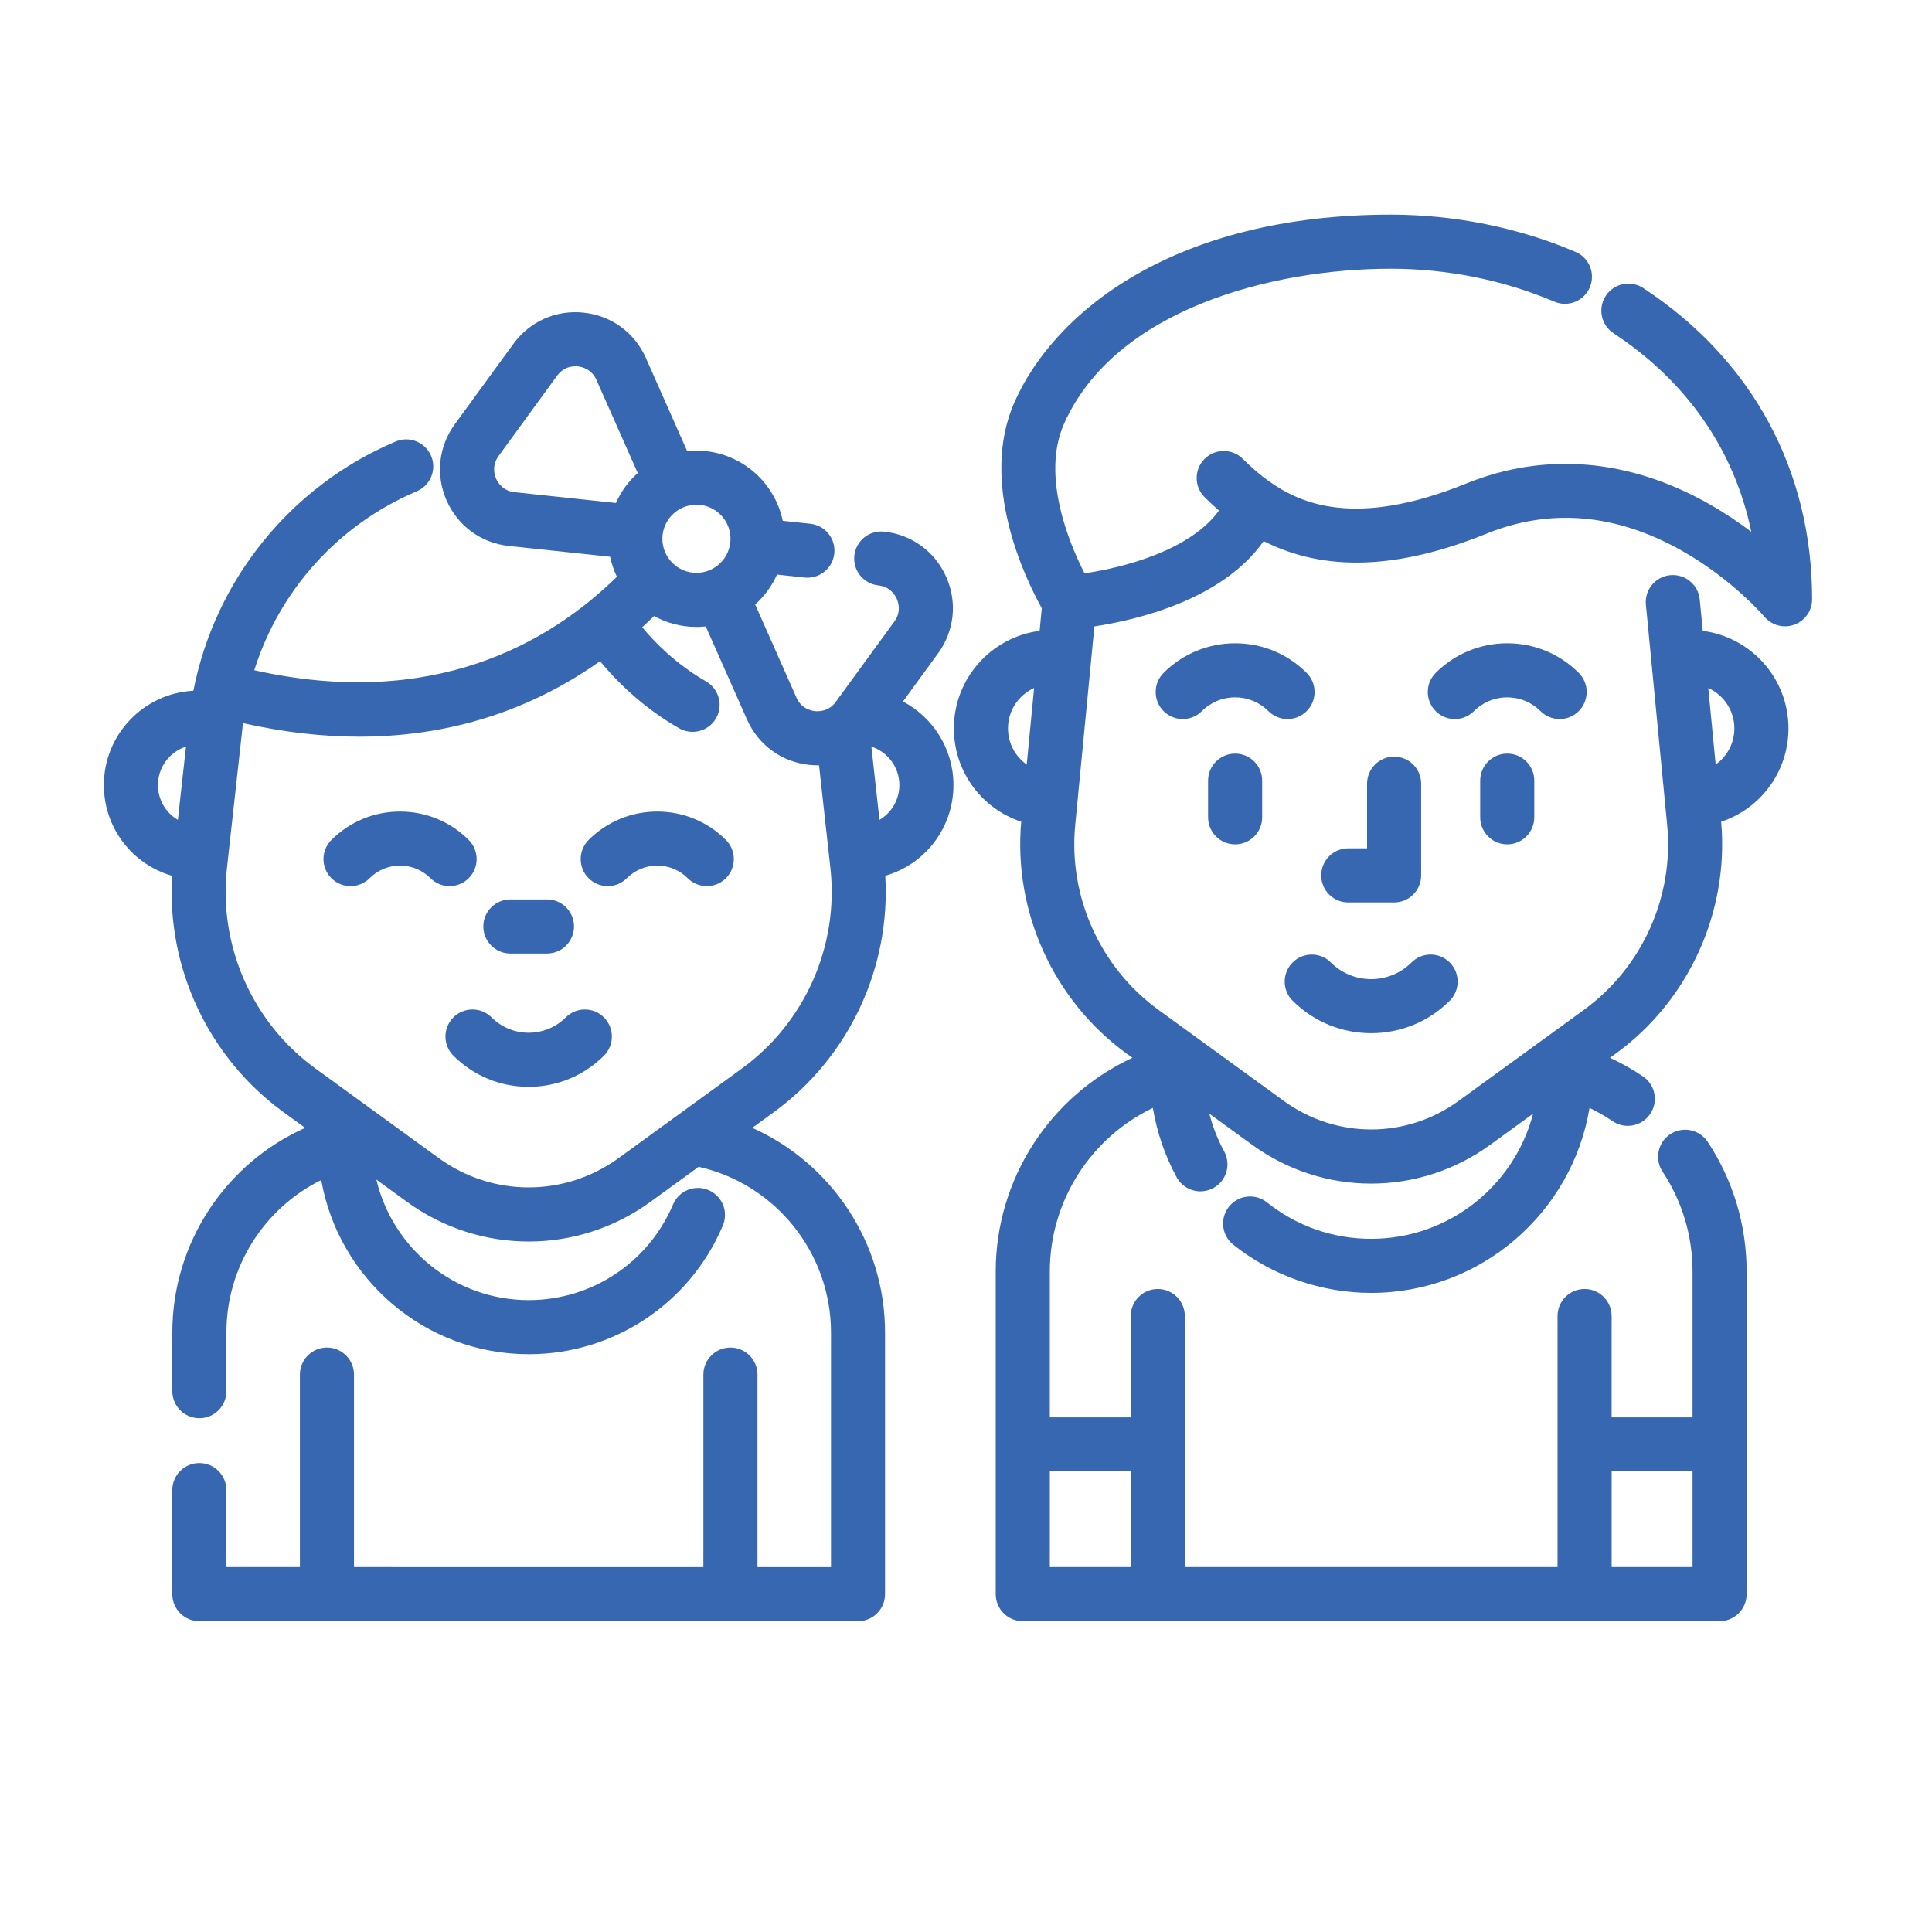
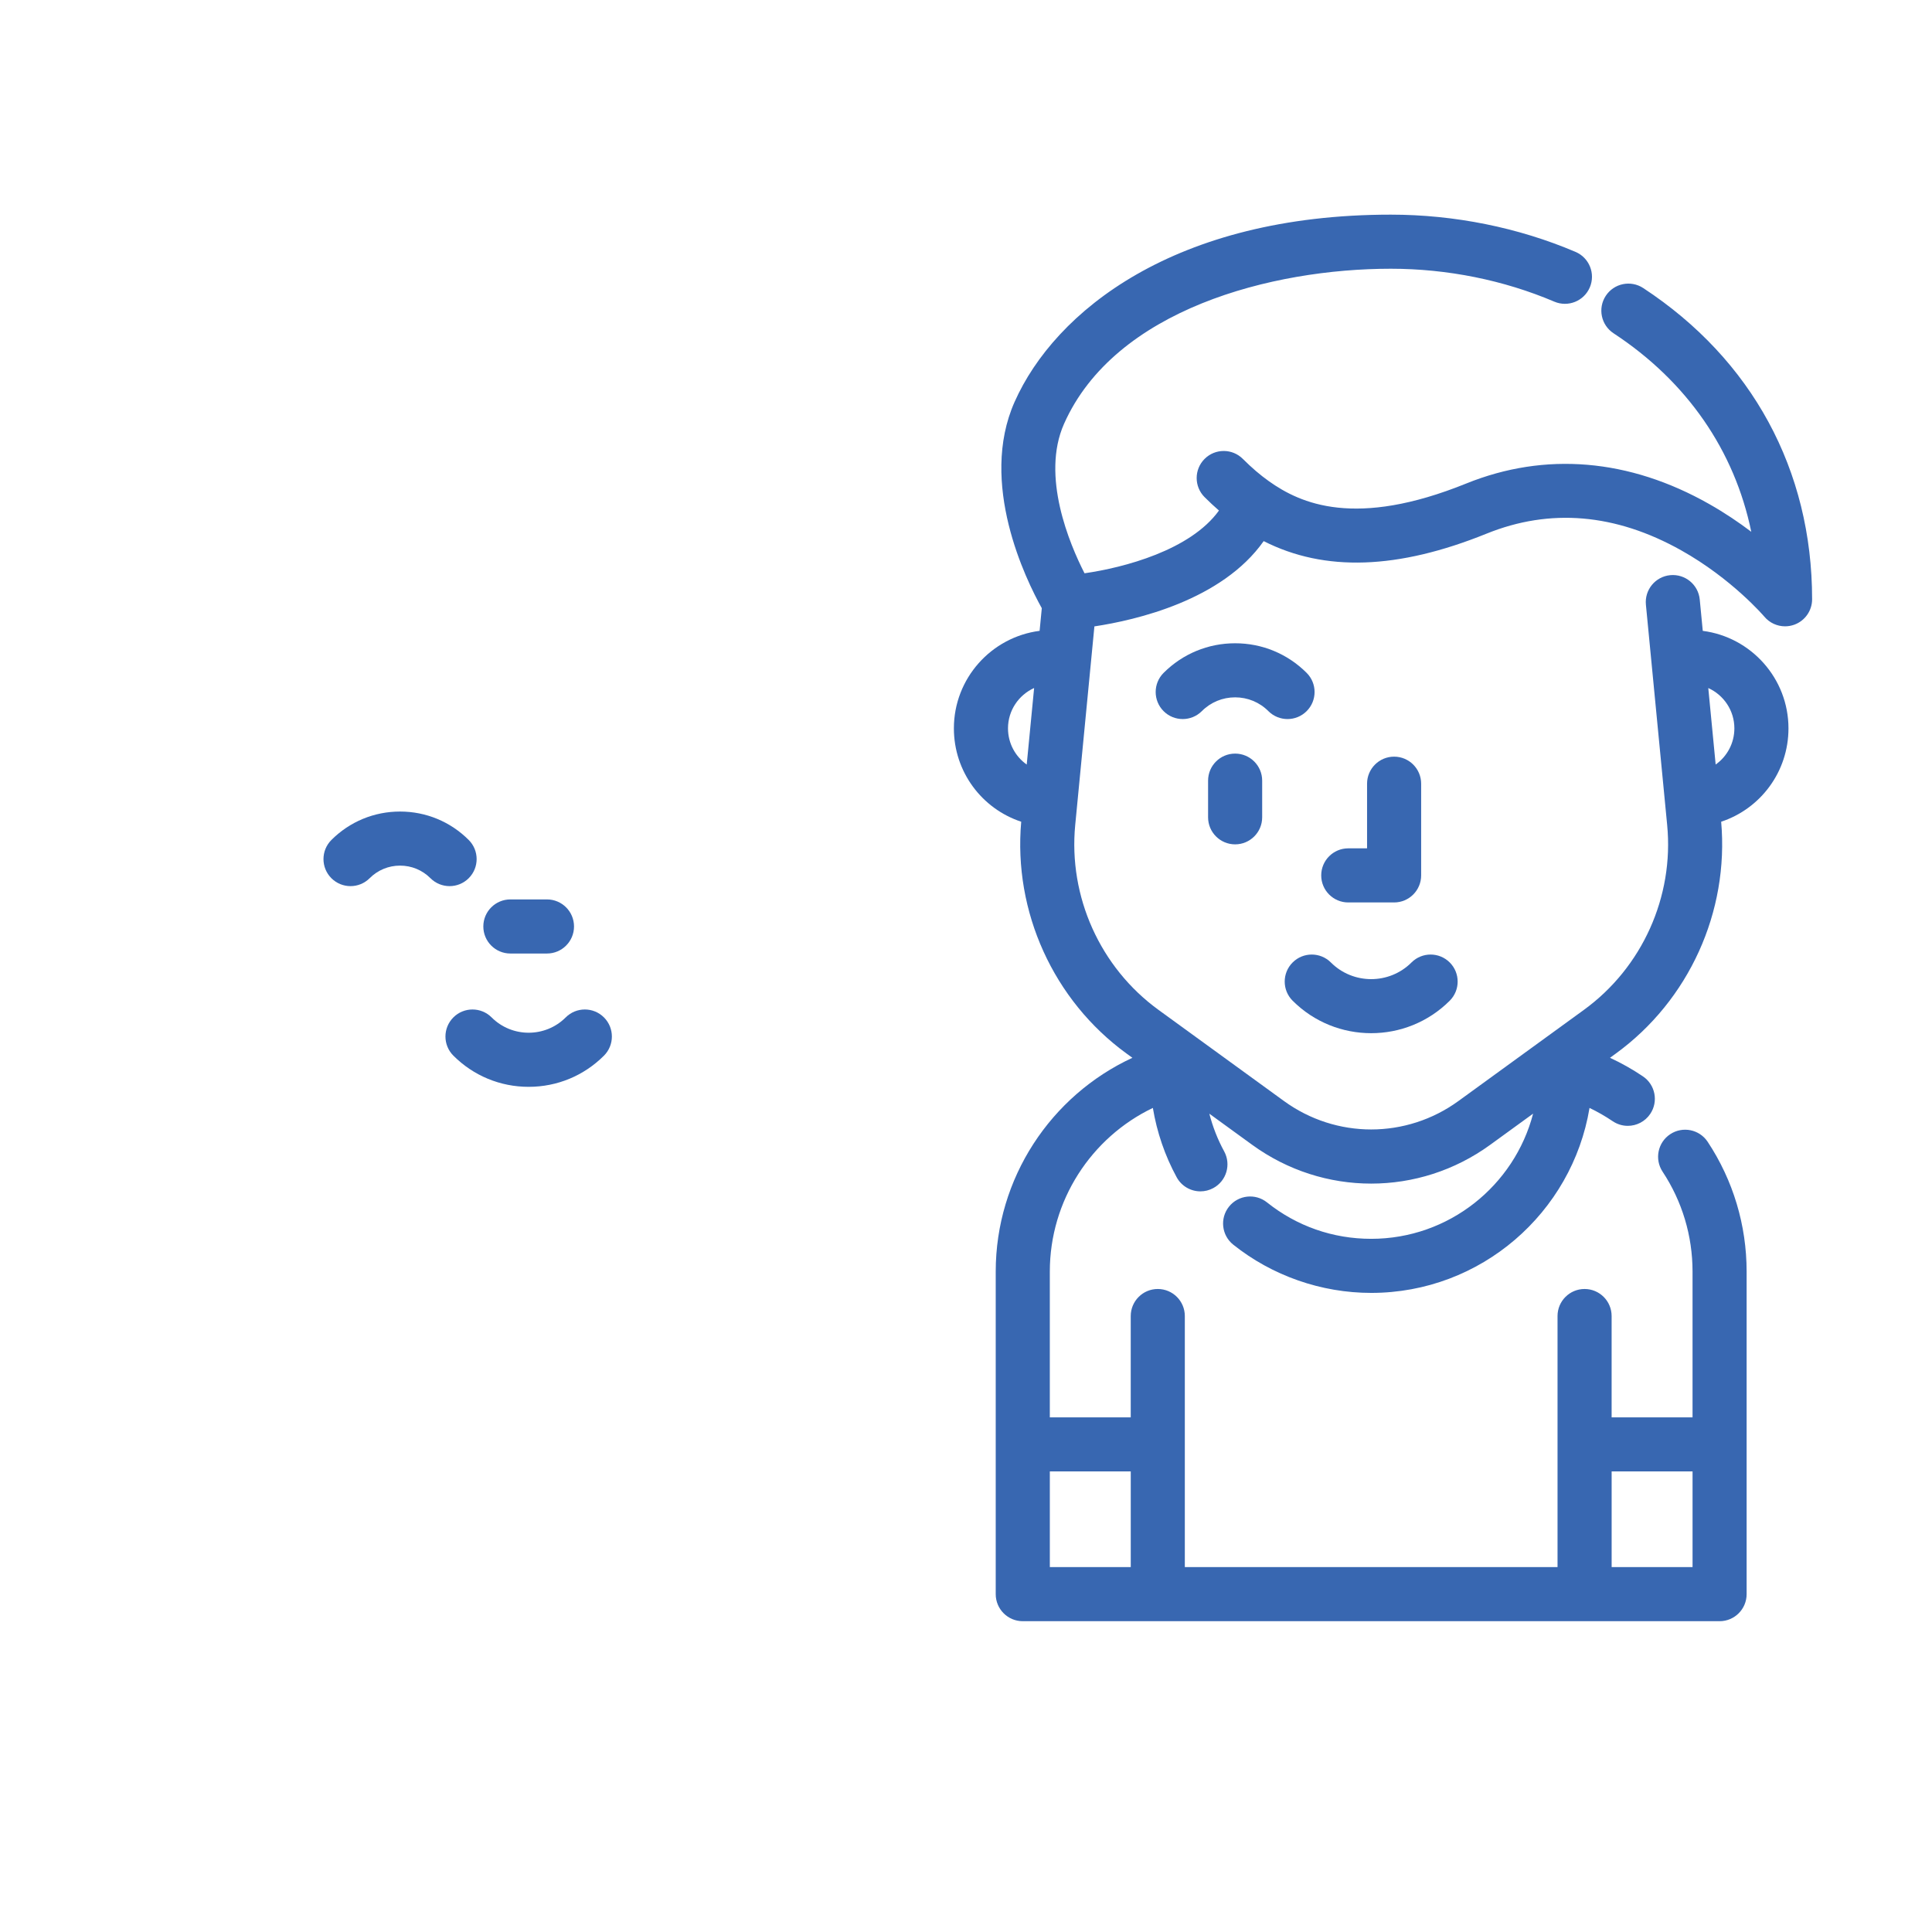
<svg xmlns="http://www.w3.org/2000/svg" version="1.1" id="レイヤー_1" x="0px" y="0px" width="241px" height="241px" viewBox="0 0 241 241" enable-background="new 0 0 241 241" xml:space="preserve">
  <g>
    <g>
      <path fill="#3867B1" d="M204.978,35.932c-1.557-1.022-3.648-0.59-4.672,0.968c-1.022,1.558-0.589,3.648,0.969,4.672    c9.173,6.025,15.094,14.636,17.181,24.764c-1.527-1.156-3.284-2.349-5.245-3.46c-9.979-5.661-20.459-6.545-30.31-2.562    c-13.824,5.594-20.659,2.522-24.6-0.276c-1.096-0.778-2.164-1.691-3.267-2.794c-1.317-1.318-3.453-1.318-4.771,0    c-1.317,1.317-1.318,3.453-0.001,4.77c0.601,0.601,1.196,1.151,1.793,1.671c-3.553,4.946-11.866,7.127-16.77,7.827    c-1.865-3.653-5.453-12.123-2.555-18.644c6.346-14.279,25.923-19.346,40.759-19.346c7.041,0,14.096,1.42,20.4,4.107    c1.716,0.73,3.696-0.068,4.426-1.781c0.73-1.714-0.066-3.696-1.781-4.427c-7.133-3.04-15.103-4.646-23.045-4.646    c-26.944,0-41.907,12.063-46.925,23.353c-4.504,10.132,1.396,22.162,3.391,25.738l-0.273,2.826    c-6.022,0.775-10.693,5.932-10.693,12.164c0,5.422,3.495,10.028,8.399,11.647c-0.999,11.229,4.025,22.295,13.154,28.929    l0.716,0.519c-10.185,4.712-17.05,15.03-17.05,26.664v40.241c0,1.864,1.51,3.374,3.373,3.374h86.921    c1.864,0,3.374-1.51,3.374-3.374v-40.241c0-5.781-1.679-11.376-4.855-16.18c-1.026-1.555-3.12-1.982-4.675-0.954    c-1.554,1.027-1.981,3.121-0.953,4.674c2.444,3.697,3.737,8.006,3.737,12.461v18.188h-10.094v-12.639    c0-1.864-1.51-3.375-3.374-3.375c-1.863,0-3.373,1.511-3.373,3.375v31.318h-46.492v-31.318c0-1.864-1.51-3.375-3.374-3.375    c-1.863,0-3.373,1.511-3.373,3.375v12.639h-10.094v-18.188c0-8.858,5.163-16.728,12.854-20.412    c0.503,3.024,1.503,5.956,2.968,8.646c0.611,1.124,1.77,1.762,2.966,1.762c0.546,0,1.098-0.133,1.61-0.412    c1.637-0.89,2.24-2.938,1.351-4.575c-0.809-1.482-1.426-3.064-1.852-4.703l5.34,3.879c4.44,3.229,9.644,4.843,14.849,4.843    c5.204,0,10.41-1.614,14.852-4.842l5.348-3.885c-2.335,8.972-10.503,15.615-20.196,15.615c-4.778,0-9.273-1.571-13-4.545    c-1.456-1.162-3.58-0.923-4.741,0.533c-1.162,1.457-0.924,3.579,0.533,4.741c4.864,3.881,10.976,6.017,17.209,6.017    c13.68,0,25.063-10.001,27.233-23.074c0.995,0.477,1.958,1.028,2.885,1.654c0.58,0.393,1.237,0.581,1.887,0.581    c1.083,0,2.146-0.52,2.798-1.484c1.044-1.543,0.639-3.641-0.904-4.684c-1.316-0.891-2.691-1.661-4.114-2.32l0.714-0.519    c9.131-6.634,14.153-17.7,13.155-28.929c4.903-1.621,8.396-6.226,8.396-11.646c0-6.229-4.668-11.384-10.691-12.163l-0.377-3.913    c-0.179-1.855-1.828-3.211-3.683-3.034c-1.854,0.179-3.213,1.828-3.033,3.682l2.652,27.479    c0.865,8.944-3.114,17.783-10.386,23.064l-15.649,11.369c-6.513,4.732-15.259,4.732-21.768,0l-15.65-11.369    c-7.27-5.282-11.251-14.12-10.387-23.064l2.393-24.771c5.166-0.779,15.915-3.25,21.116-10.638    c7.597,3.86,16.734,3.545,27.799-0.93c7.924-3.207,16.091-2.51,24.271,2.074c6.359,3.562,10.347,8.235,10.382,8.277    c0.654,0.78,1.607,1.208,2.586,1.208c0.387,0,0.776-0.067,1.153-0.203c1.333-0.485,2.221-1.753,2.221-3.17    C226.045,58.642,218.563,44.854,204.978,35.932z M128.074,95.371c-1.417-1.001-2.335-2.651-2.335-4.517    c0-2.237,1.34-4.163,3.258-5.03L128.074,95.371z M201.038,183.548h10.093v11.933h-10.093V183.548z M141.052,183.548v11.933    h-10.095v-11.933H141.052z M216.348,90.854c0,1.865-0.918,3.513-2.334,4.513l-0.921-9.54    C215.009,86.694,216.348,88.619,216.348,90.854z" />
    </g>
  </g>
  <g>
    <g>
      <path fill="#3867B1" d="M154.072,94.005c-1.864,0-3.374,1.51-3.374,3.373v4.574c0,1.863,1.51,3.374,3.374,3.374    c1.863,0,3.373-1.511,3.373-3.374v-4.574C157.445,95.515,155.935,94.005,154.072,94.005z" />
    </g>
  </g>
  <g>
    <g>
-       <path fill="#3867B1" d="M196.937,83.937c-2.383-2.383-5.552-3.695-8.922-3.695s-6.539,1.312-8.924,3.695    c-1.316,1.317-1.316,3.453,0.001,4.771c1.317,1.318,3.454,1.317,4.771,0c1.107-1.108,2.582-1.72,4.15-1.72    c1.567,0,3.042,0.611,4.15,1.72c0.659,0.659,1.523,0.988,2.387,0.988s1.726-0.329,2.385-0.988    C198.254,87.39,198.254,85.255,196.937,83.937z" />
-     </g>
+       </g>
  </g>
  <g>
    <g>
      <path fill="#3867B1" d="M162.994,83.937c-2.384-2.383-5.553-3.695-8.922-3.695c-3.371,0-6.541,1.312-8.924,3.695    c-1.317,1.317-1.317,3.453,0,4.771s3.453,1.317,4.771,0c1.108-1.109,2.583-1.721,4.152-1.721c1.567,0,3.042,0.611,4.15,1.721    c0.659,0.659,1.522,0.988,2.386,0.988s1.727-0.329,2.386-0.988C164.312,87.39,164.312,85.255,162.994,83.937z" />
    </g>
  </g>
  <g>
    <g>
-       <path fill="#3867B1" d="M188.015,94.005c-1.864,0-3.374,1.51-3.374,3.373v4.574c0,1.863,1.51,3.374,3.374,3.374    c1.863,0,3.373-1.511,3.373-3.374v-4.574C191.388,95.515,189.877,94.005,188.015,94.005z" />
-     </g>
+       </g>
  </g>
  <g>
    <g>
      <path fill="#3867B1" d="M180.842,120.059c-1.318-1.317-3.454-1.317-4.771,0c-2.772,2.772-7.283,2.772-10.056,0    c-1.317-1.317-3.453-1.317-4.771,0c-1.317,1.319-1.317,3.454,0,4.771c2.701,2.701,6.25,4.051,9.798,4.051    c3.549,0,7.097-1.35,9.799-4.051C182.159,123.513,182.159,121.377,180.842,120.059z" />
    </g>
  </g>
  <g>
    <g>
      <path fill="#3867B1" d="M173.902,94.386c-1.863,0-3.373,1.511-3.373,3.374v8.063h-2.346c-1.863,0-3.373,1.511-3.373,3.374    c0,1.864,1.51,3.375,3.373,3.375h5.719c1.864,0,3.374-1.511,3.374-3.375V97.76C177.276,95.896,175.766,94.386,173.902,94.386z" />
    </g>
  </g>
  <g>
    <g>
-       <path fill="#3867B1" d="M90.552,104.779c-2.288-2.287-5.329-3.546-8.563-3.546c-3.236,0-6.277,1.259-8.565,3.546    c-1.318,1.318-1.318,3.454,0,4.771c1.317,1.316,3.454,1.316,4.77,0c1.014-1.014,2.361-1.572,3.794-1.572    c1.433,0,2.78,0.558,3.793,1.572c0.659,0.658,1.522,0.987,2.385,0.987c0.864,0,1.727-0.329,2.385-0.987    C91.869,108.232,91.869,106.096,90.552,104.779z" />
-     </g>
+       </g>
  </g>
  <g>
    <g>
      <path fill="#3867B1" d="M58.468,104.779c-2.288-2.287-5.33-3.546-8.564-3.546c-3.235,0-6.277,1.259-8.565,3.546    c-1.317,1.318-1.317,3.454,0,4.771c1.318,1.316,3.454,1.316,4.771,0c1.014-1.014,2.361-1.572,3.793-1.572    c1.433,0,2.781,0.558,3.794,1.572c0.659,0.658,1.521,0.987,2.385,0.987c0.863,0,1.727-0.329,2.385-0.987    C59.786,108.232,59.786,106.096,58.468,104.779z" />
    </g>
  </g>
  <g>
    <g>
      <path fill="#3867B1" d="M75.339,126.912c-1.317-1.317-3.454-1.317-4.771,0c-2.549,2.549-6.696,2.549-9.244,0    c-1.317-1.317-3.453-1.317-4.77,0c-1.318,1.317-1.318,3.453,0,4.771c2.509,2.508,5.844,3.89,9.393,3.89    c3.548,0,6.883-1.382,9.392-3.89C76.656,130.365,76.656,128.229,75.339,126.912z" />
    </g>
  </g>
  <g>
    <g>
      <path fill="#3867B1" d="M68.23,112.195h-4.565c-1.862,0-3.374,1.51-3.374,3.373c0,1.864,1.51,3.375,3.374,3.375h4.565    c1.863,0,3.374-1.511,3.374-3.375C71.603,113.705,70.093,112.195,68.23,112.195z" />
    </g>
  </g>
  <g>
    <g>
-       <path fill="#3867B1" d="M118.935,97.926c0-4.516-2.556-8.444-6.296-10.42l4.376-6.004c2.043-2.802,2.424-6.368,1.018-9.539    c-1.405-3.171-4.304-5.283-7.752-5.65c-1.85-0.196-3.515,1.144-3.711,2.997c-0.198,1.854,1.144,3.514,2.996,3.712    c1.475,0.157,2.099,1.225,2.299,1.676c0.201,0.451,0.572,1.632-0.301,2.83l-7.307,10.024c-0.874,1.197-2.11,1.205-2.602,1.153    c-0.491-0.052-1.698-0.321-2.299-1.675l-5.155-11.626c1.152-1.031,2.084-2.301,2.722-3.731l3.438,0.368    c0.122,0.012,0.243,0.02,0.362,0.02c1.703,0,3.166-1.285,3.35-3.016c0.198-1.854-1.144-3.515-2.997-3.713l-3.434-0.365    c-1.039-4.992-5.471-8.755-10.767-8.755c-0.391,0-0.776,0.022-1.157,0.062L80.565,44.65c-1.407-3.17-4.305-5.282-7.753-5.649    c-3.449-0.369-6.726,1.086-8.769,3.889l-7.307,10.025c-2.042,2.802-2.422,6.369-1.016,9.538c1.405,3.171,4.304,5.283,7.752,5.65    l12.636,1.346c0.182,0.874,0.467,1.709,0.843,2.494C68.389,80.341,53.87,88.565,31.72,83.605    c3.121-9.937,10.469-18.173,20.265-22.316c1.716-0.726,2.52-2.706,1.793-4.421s-2.706-2.52-4.421-1.793    c-13.111,5.545-22.529,17.265-25.234,31.088c-6.212,0.32-11.167,5.474-11.167,11.764c0,5.37,3.567,9.908,8.508,11.323    c-0.687,11.505,4.549,22.688,13.932,29.505l2.666,1.936c-9.88,4.407-16.567,14.331-16.567,25.532v7.314    c0,1.863,1.51,3.374,3.374,3.374s3.374-1.511,3.374-3.374v-7.314c0-8.217,4.741-15.529,11.828-19.025    c2.166,12.327,12.943,21.727,25.881,21.727c10.586,0,20.092-6.301,24.218-16.053c0.726-1.715-0.077-3.694-1.793-4.421    c-1.715-0.726-3.695,0.075-4.421,1.792c-3.067,7.25-10.134,11.935-18.004,11.935c-9.218,0-16.96-6.418-19.005-15.034l3.823,2.777    c4.54,3.3,9.86,4.949,15.181,4.949c5.32,0,10.641-1.649,15.182-4.949l6.02-4.373c9.6,2.165,16.506,10.759,16.506,20.674v29.261    h-9.171v-24.015c0-1.862-1.51-3.374-3.374-3.374c-1.864,0-3.374,1.512-3.374,3.374v24.015H44.158v-24.015    c0-1.862-1.511-3.374-3.374-3.374c-1.863,0-3.374,1.512-3.374,3.374v24.015H28.24v-9.605c0-1.864-1.51-3.375-3.374-3.375    s-3.374,1.511-3.374,3.375v12.979c0,1.863,1.511,3.374,3.374,3.374h82.162c1.862,0,3.374-1.51,3.374-3.374V166.22    c0-11.199-6.688-21.123-16.568-25.53l2.665-1.936c9.383-6.819,14.619-18.001,13.932-29.507    C115.37,107.83,118.935,103.294,118.935,97.926z M22.188,102.274c-1.492-0.875-2.485-2.496-2.485-4.349    c0-2.238,1.471-4.138,3.495-4.79L22.188,102.274z M86.875,62.957c2.344,0,4.25,1.906,4.25,4.251c0,2.344-1.906,4.25-4.25,4.25    c-2.344,0-4.25-1.906-4.25-4.25C82.625,64.863,84.532,62.957,86.875,62.957z M76.83,62.741l-12.642-1.347    c-1.474-0.157-2.099-1.224-2.3-1.675c-0.2-0.452-0.571-1.631,0.302-2.83l7.307-10.026c0.874-1.198,2.11-1.206,2.601-1.153    c0.492,0.052,1.699,0.32,2.3,1.677l5.157,11.625C78.401,60.042,77.468,61.312,76.83,62.741z M92.533,133.295l-15.37,11.168    c-6.709,4.874-15.723,4.873-22.432,0l-15.37-11.168c-7.888-5.731-12.122-15.312-11.051-25.002L30.288,90.4    c0.007-0.065,0.018-0.13,0.025-0.195c5.194,1.163,10.027,1.69,14.505,1.69c12.715,0,22.605-4.156,30.033-9.417    c1.946,2.374,5.196,5.688,9.837,8.356c1.754,1.009,3.995,0.288,4.802-1.567c0.688-1.583,0.061-3.419-1.434-4.28    c-3.754-2.163-6.398-4.87-7.947-6.745c0.509-0.463,1.001-0.929,1.479-1.395c1.57,0.864,3.372,1.358,5.288,1.358    c0.392,0,0.779-0.021,1.16-0.061l5.152,11.619c1.406,3.169,4.304,5.282,7.752,5.65c0.353,0.037,0.704,0.056,1.053,0.056    c0.058,0,0.116-0.004,0.175-0.005l1.418,12.829C104.656,117.983,100.421,127.563,92.533,133.295z M109.706,102.271l-1.009-9.134    c2.023,0.653,3.492,2.552,3.492,4.788C112.188,99.777,111.197,101.396,109.706,102.271z" />
-     </g>
+       </g>
  </g>
</svg>